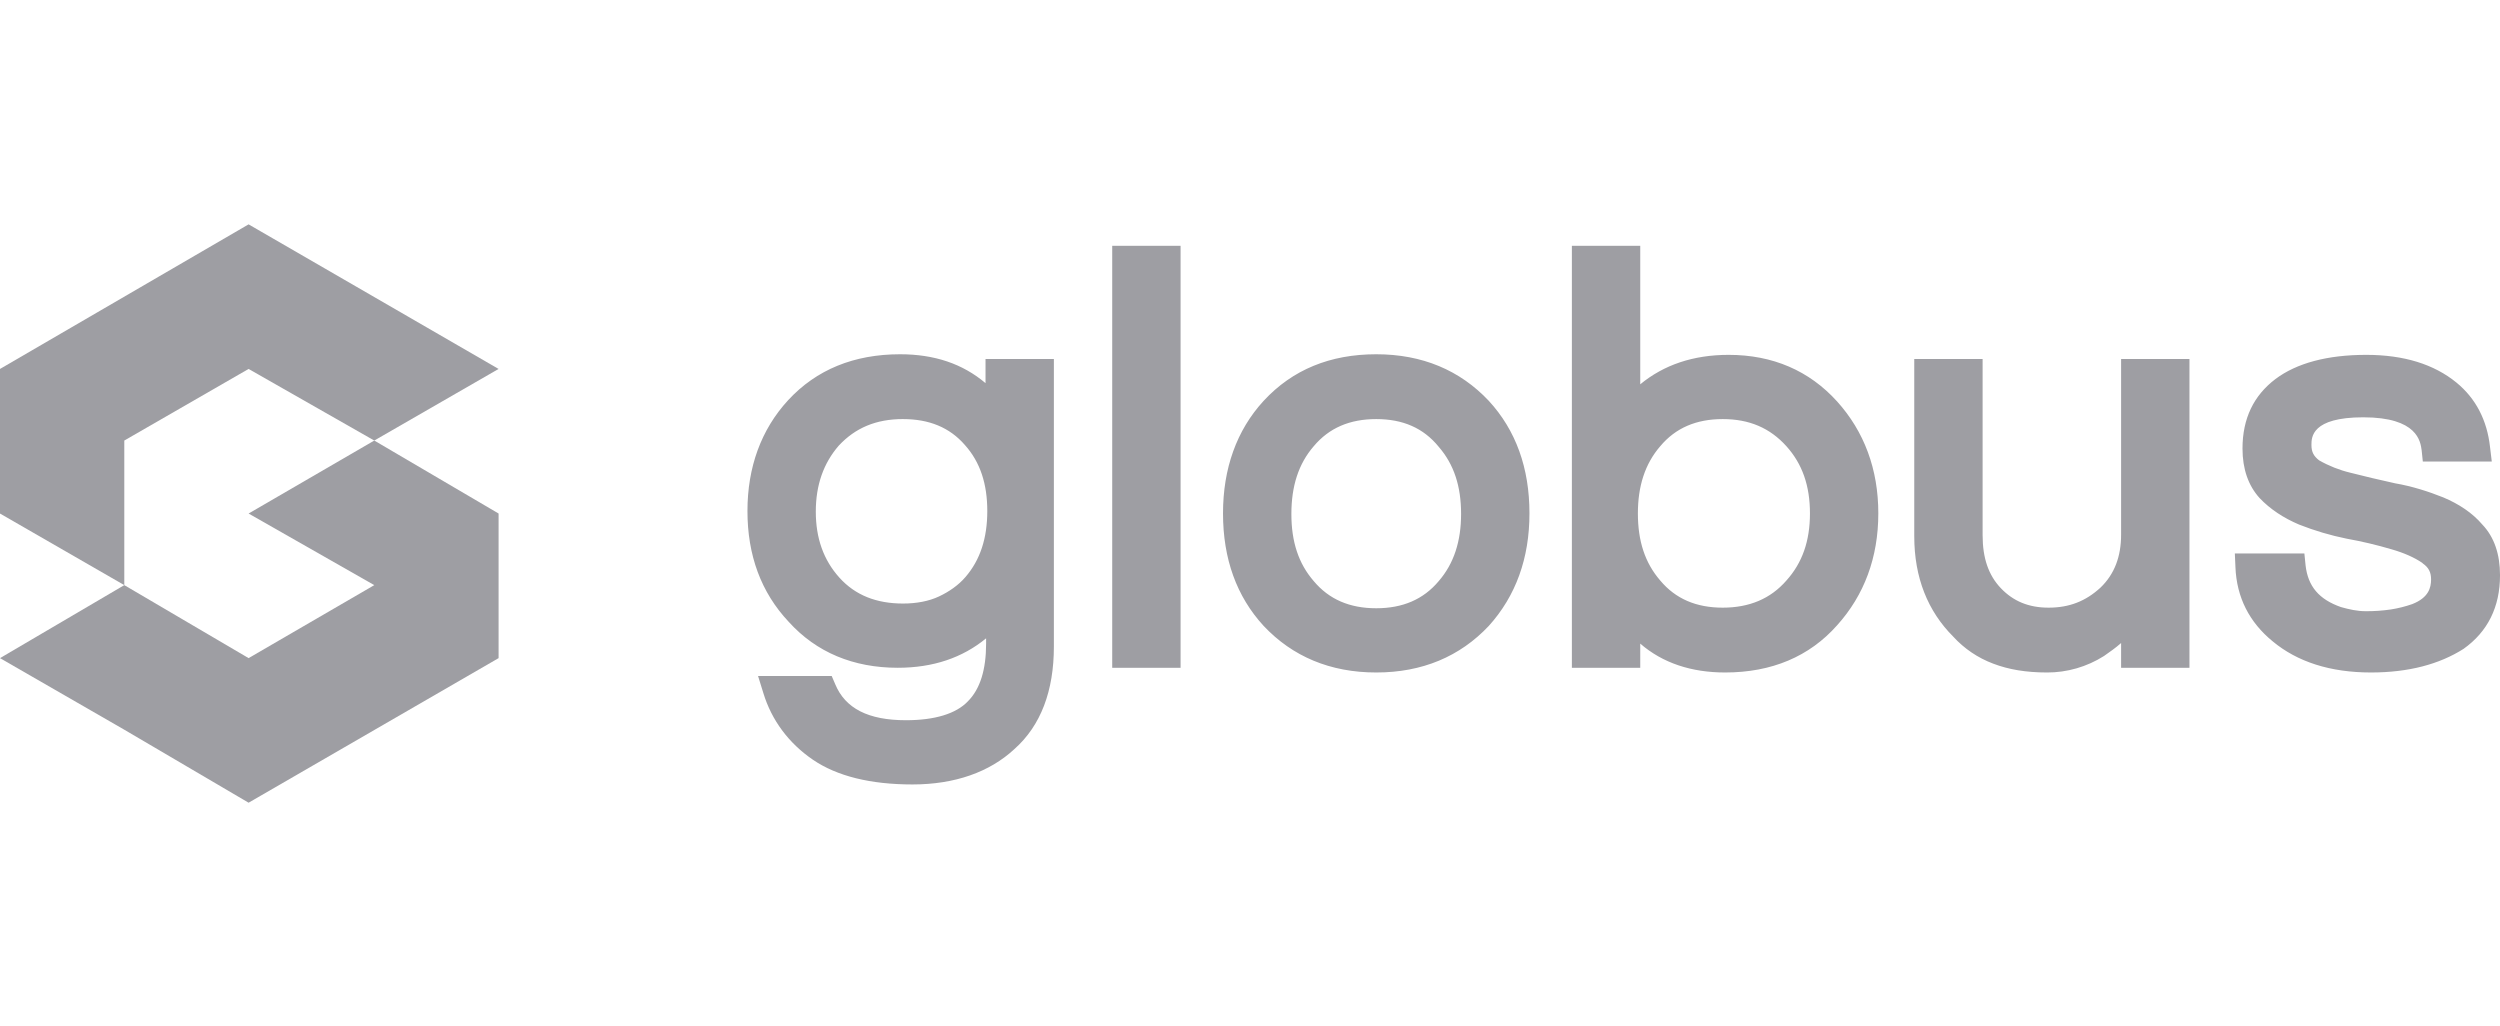
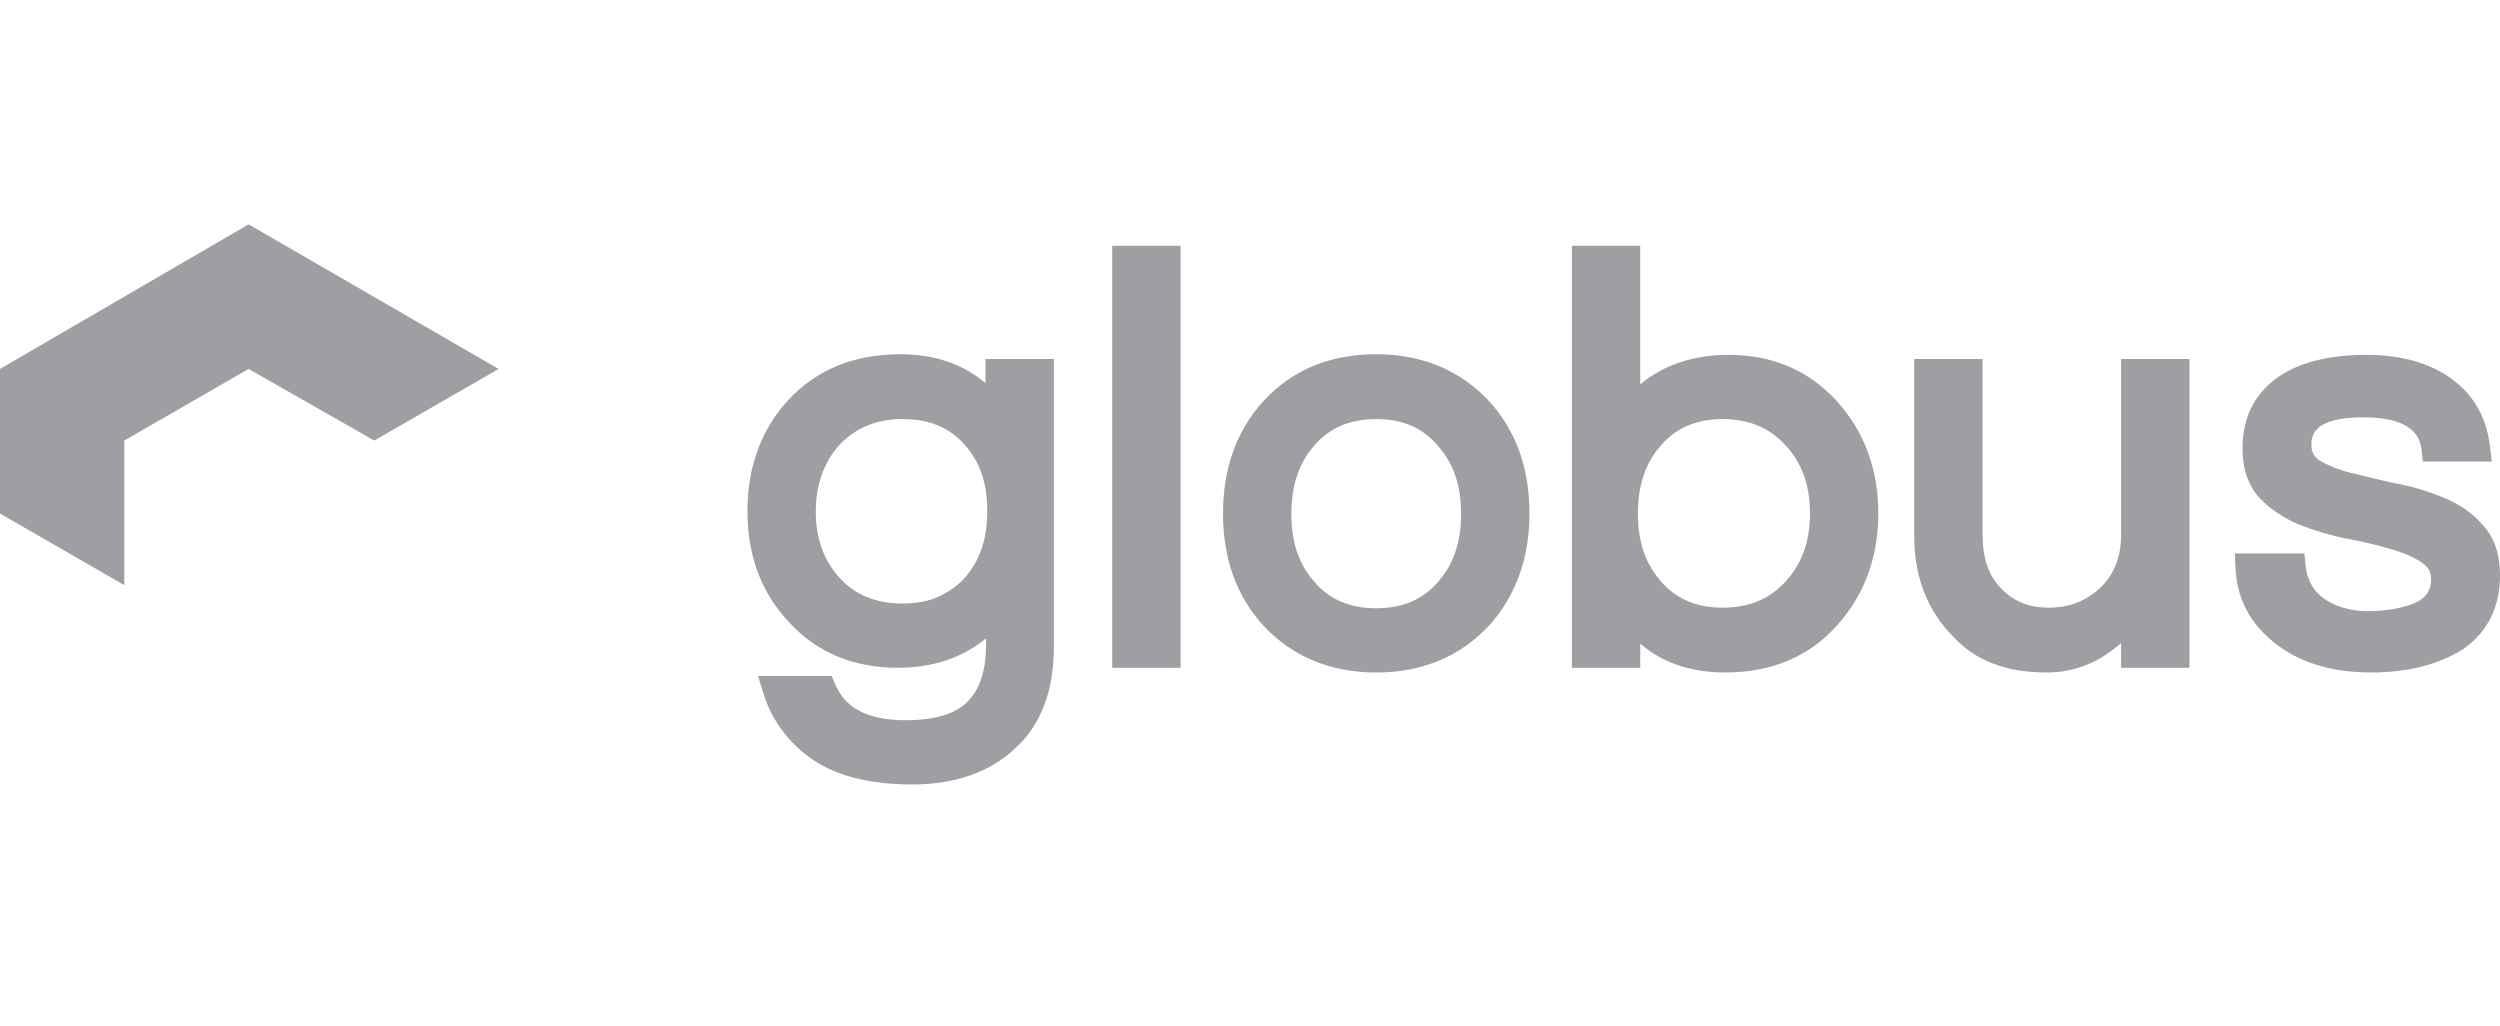
<svg xmlns="http://www.w3.org/2000/svg" width="156" height="64" viewBox="0 0 156 64" fill="none">
  <path d="M23.355 27.49L15.512 23.022L7.756 27.49V36.512L0 32.045V23.022L15.512 14L31.111 23.022L23.355 27.49Z" fill="#9E9EA3" />
-   <path d="M15.512 32.044L23.355 27.49L31.112 32.044V41.067L15.512 50.089L7.756 45.534L0 41.067L7.756 36.512L15.512 41.067L23.355 36.512L15.512 32.044Z" fill="#9E9EA3" />
  <path d="M56.937 48.95C54.327 48.95 52.23 48.435 50.722 47.405C49.215 46.375 48.148 44.942 47.634 43.25L47.303 42.184H51.899L52.119 42.698C52.745 44.206 54.179 44.942 56.532 44.942C58.334 44.942 59.658 44.537 60.393 43.765C61.166 42.993 61.533 41.779 61.533 40.161V39.831C60.063 41.044 58.224 41.669 56.018 41.669C53.26 41.669 50.943 40.713 49.215 38.801C47.486 36.962 46.641 34.645 46.641 31.887C46.641 29.167 47.486 26.813 49.178 24.974C50.943 23.062 53.296 22.106 56.165 22.106C58.298 22.106 60.063 22.694 61.497 23.908V22.4H65.762V40.345C65.762 43.103 64.953 45.273 63.298 46.743C61.754 48.177 59.585 48.95 56.937 48.95ZM56.349 26.15C54.657 26.15 53.37 26.703 52.34 27.806C51.384 28.909 50.906 30.269 50.906 31.924C50.906 33.579 51.384 34.939 52.377 36.043C53.37 37.146 54.694 37.661 56.349 37.661C57.194 37.661 57.966 37.514 58.592 37.219C59.217 36.925 59.805 36.521 60.246 36.006C61.166 34.939 61.607 33.579 61.607 31.887C61.607 30.196 61.166 28.835 60.21 27.769C59.254 26.666 57.967 26.151 56.349 26.151V26.15ZM73.669 15.34H69.402V41.669H73.668V15.339L73.669 15.34ZM85.877 41.963C83.009 41.963 80.655 40.97 78.853 39.058C77.162 37.219 76.316 34.866 76.316 32.035C76.316 29.24 77.162 26.85 78.853 25.011C80.655 23.062 83.009 22.106 85.877 22.106C88.745 22.106 91.098 23.099 92.9 25.011C94.592 26.85 95.438 29.203 95.438 32.035C95.438 34.829 94.592 37.183 92.9 39.058C91.098 40.97 88.745 41.963 85.877 41.963ZM85.877 26.151C84.222 26.151 82.935 26.703 81.979 27.842C81.023 28.946 80.582 30.343 80.582 32.072C80.582 33.8 81.022 35.16 81.979 36.263C82.935 37.403 84.222 37.955 85.877 37.955C87.531 37.955 88.819 37.403 89.775 36.263C90.731 35.16 91.172 33.763 91.172 32.071C91.172 30.343 90.731 28.982 89.775 27.879C88.819 26.703 87.532 26.151 85.877 26.151ZM107.646 41.963C105.55 41.963 103.748 41.375 102.351 40.161V41.669H98.085V15.339H102.351V23.981C103.822 22.768 105.66 22.143 107.867 22.143C110.625 22.143 112.904 23.136 114.633 25.048C116.324 26.923 117.207 29.277 117.207 32.035C117.207 34.792 116.324 37.145 114.633 39.021C112.904 40.971 110.551 41.963 107.646 41.963ZM107.499 26.151C105.844 26.151 104.557 26.703 103.601 27.842C102.645 28.946 102.204 30.343 102.204 32.035C102.204 33.763 102.645 35.123 103.601 36.227C104.557 37.367 105.844 37.918 107.499 37.918C109.154 37.918 110.478 37.366 111.47 36.227C112.463 35.123 112.941 33.763 112.941 32.035C112.941 30.306 112.463 28.945 111.47 27.842C110.441 26.702 109.154 26.151 107.499 26.151ZM127.724 41.963C126.436 41.963 125.333 41.779 124.377 41.412C123.421 41.055 122.564 40.475 121.877 39.72C120.296 38.139 119.45 36.043 119.45 33.469V22.4H123.715V33.395C123.715 34.829 124.083 35.895 124.855 36.705C125.628 37.514 126.584 37.918 127.834 37.918C129.121 37.918 130.151 37.514 131.07 36.668C131.952 35.822 132.357 34.719 132.357 33.358V22.4H136.622V41.67H132.357V40.125C132.026 40.419 131.658 40.676 131.29 40.934C130.223 41.61 128.986 41.968 127.724 41.964V41.963ZM147.948 41.963C145.411 41.963 143.352 41.301 141.807 40.013C140.373 38.837 139.564 37.293 139.491 35.381L139.454 34.535H143.793L143.867 35.27C144.014 36.594 144.712 37.403 146.073 37.881C146.588 38.028 147.103 38.139 147.617 38.139C148.146 38.143 148.675 38.106 149.199 38.029C149.649 37.958 150.091 37.847 150.522 37.697C151.552 37.293 151.699 36.667 151.699 36.153C151.699 35.712 151.552 35.417 151.184 35.16L151.148 35.123C150.669 34.793 150.008 34.498 149.235 34.277C148.316 34.005 147.383 33.784 146.441 33.615C145.424 33.41 144.427 33.114 143.462 32.733C142.506 32.328 141.66 31.777 140.998 31.078C140.3 30.306 139.932 29.276 139.932 27.989C139.932 26.114 140.631 24.679 141.991 23.65C143.315 22.657 145.227 22.143 147.654 22.143C150.008 22.143 151.883 22.731 153.28 23.871C154.494 24.864 155.192 26.224 155.376 27.879L155.487 28.799H151.184L151.111 28.099C151.037 27.549 150.853 26.04 147.47 26.04C144.234 26.04 144.234 27.29 144.234 27.769C144.234 28.21 144.381 28.467 144.712 28.725C145.322 29.073 145.978 29.333 146.661 29.497C147.507 29.717 148.463 29.938 149.456 30.159C150.522 30.343 151.552 30.674 152.471 31.042C153.427 31.446 154.273 31.998 154.898 32.733C155.634 33.505 156.001 34.572 156.001 35.895C156.001 37.881 155.229 39.425 153.722 40.492C152.214 41.448 150.302 41.963 147.948 41.963Z" fill="#9E9EA3" />
</svg>